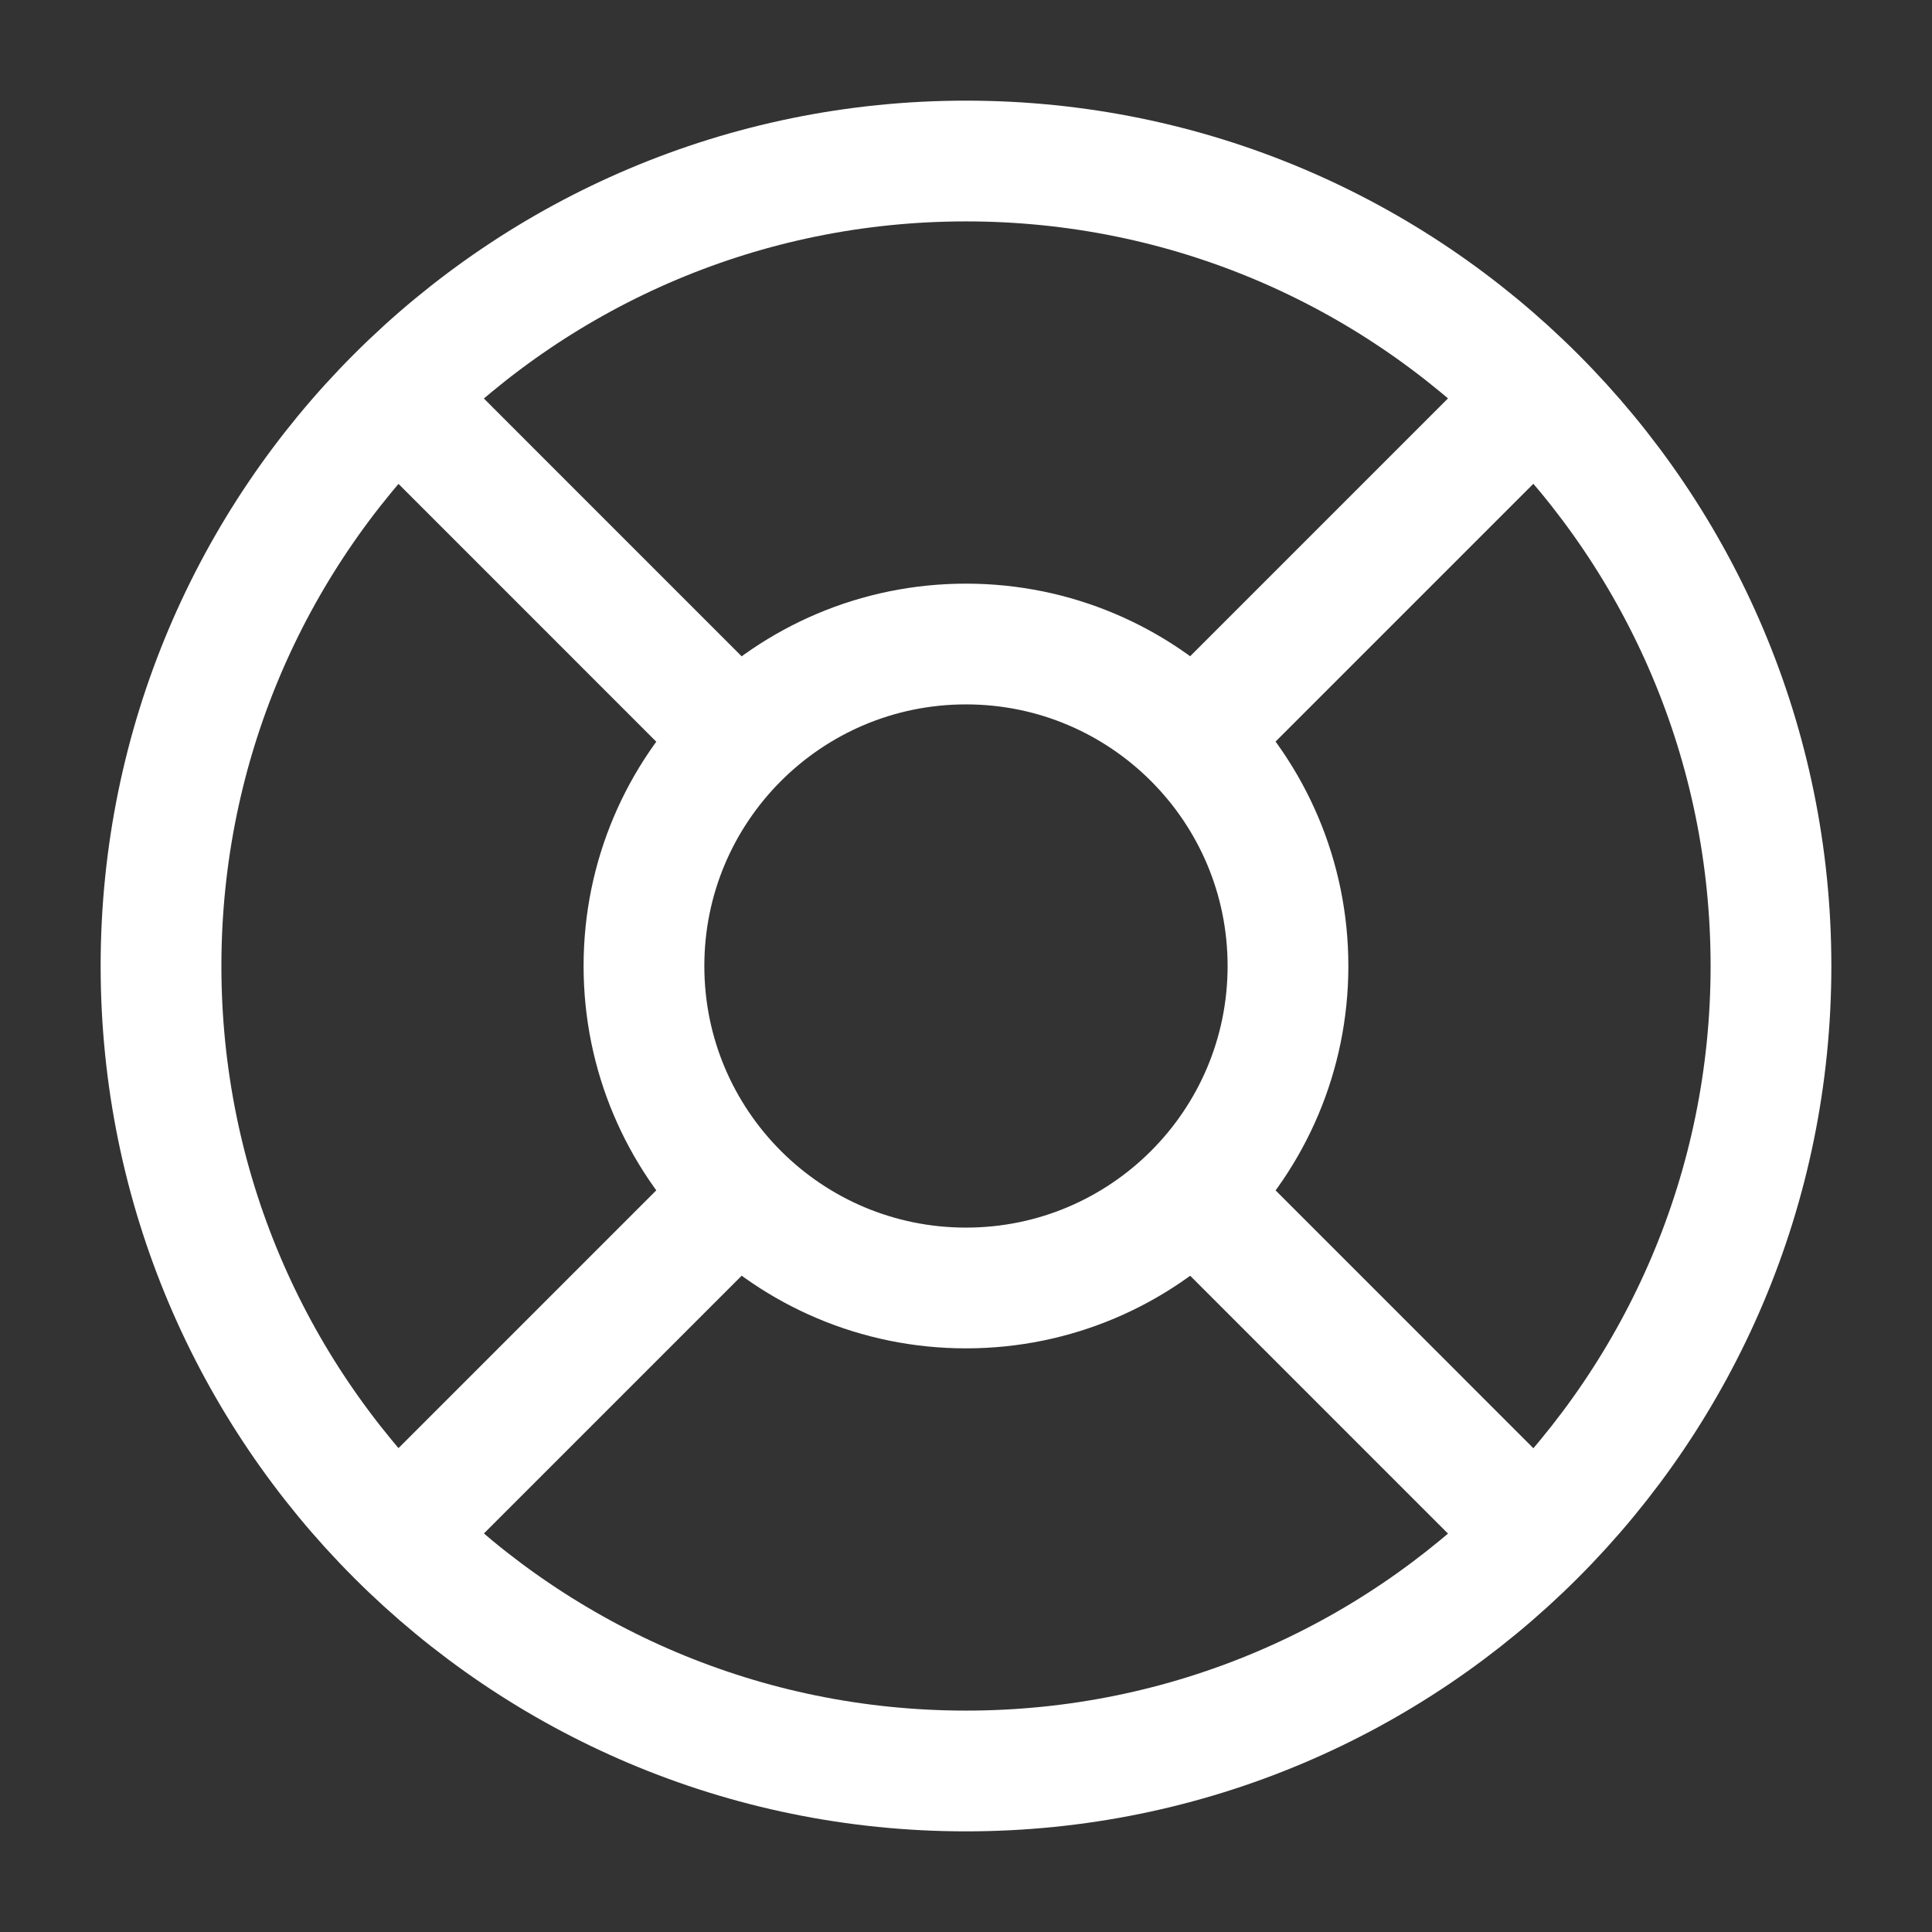
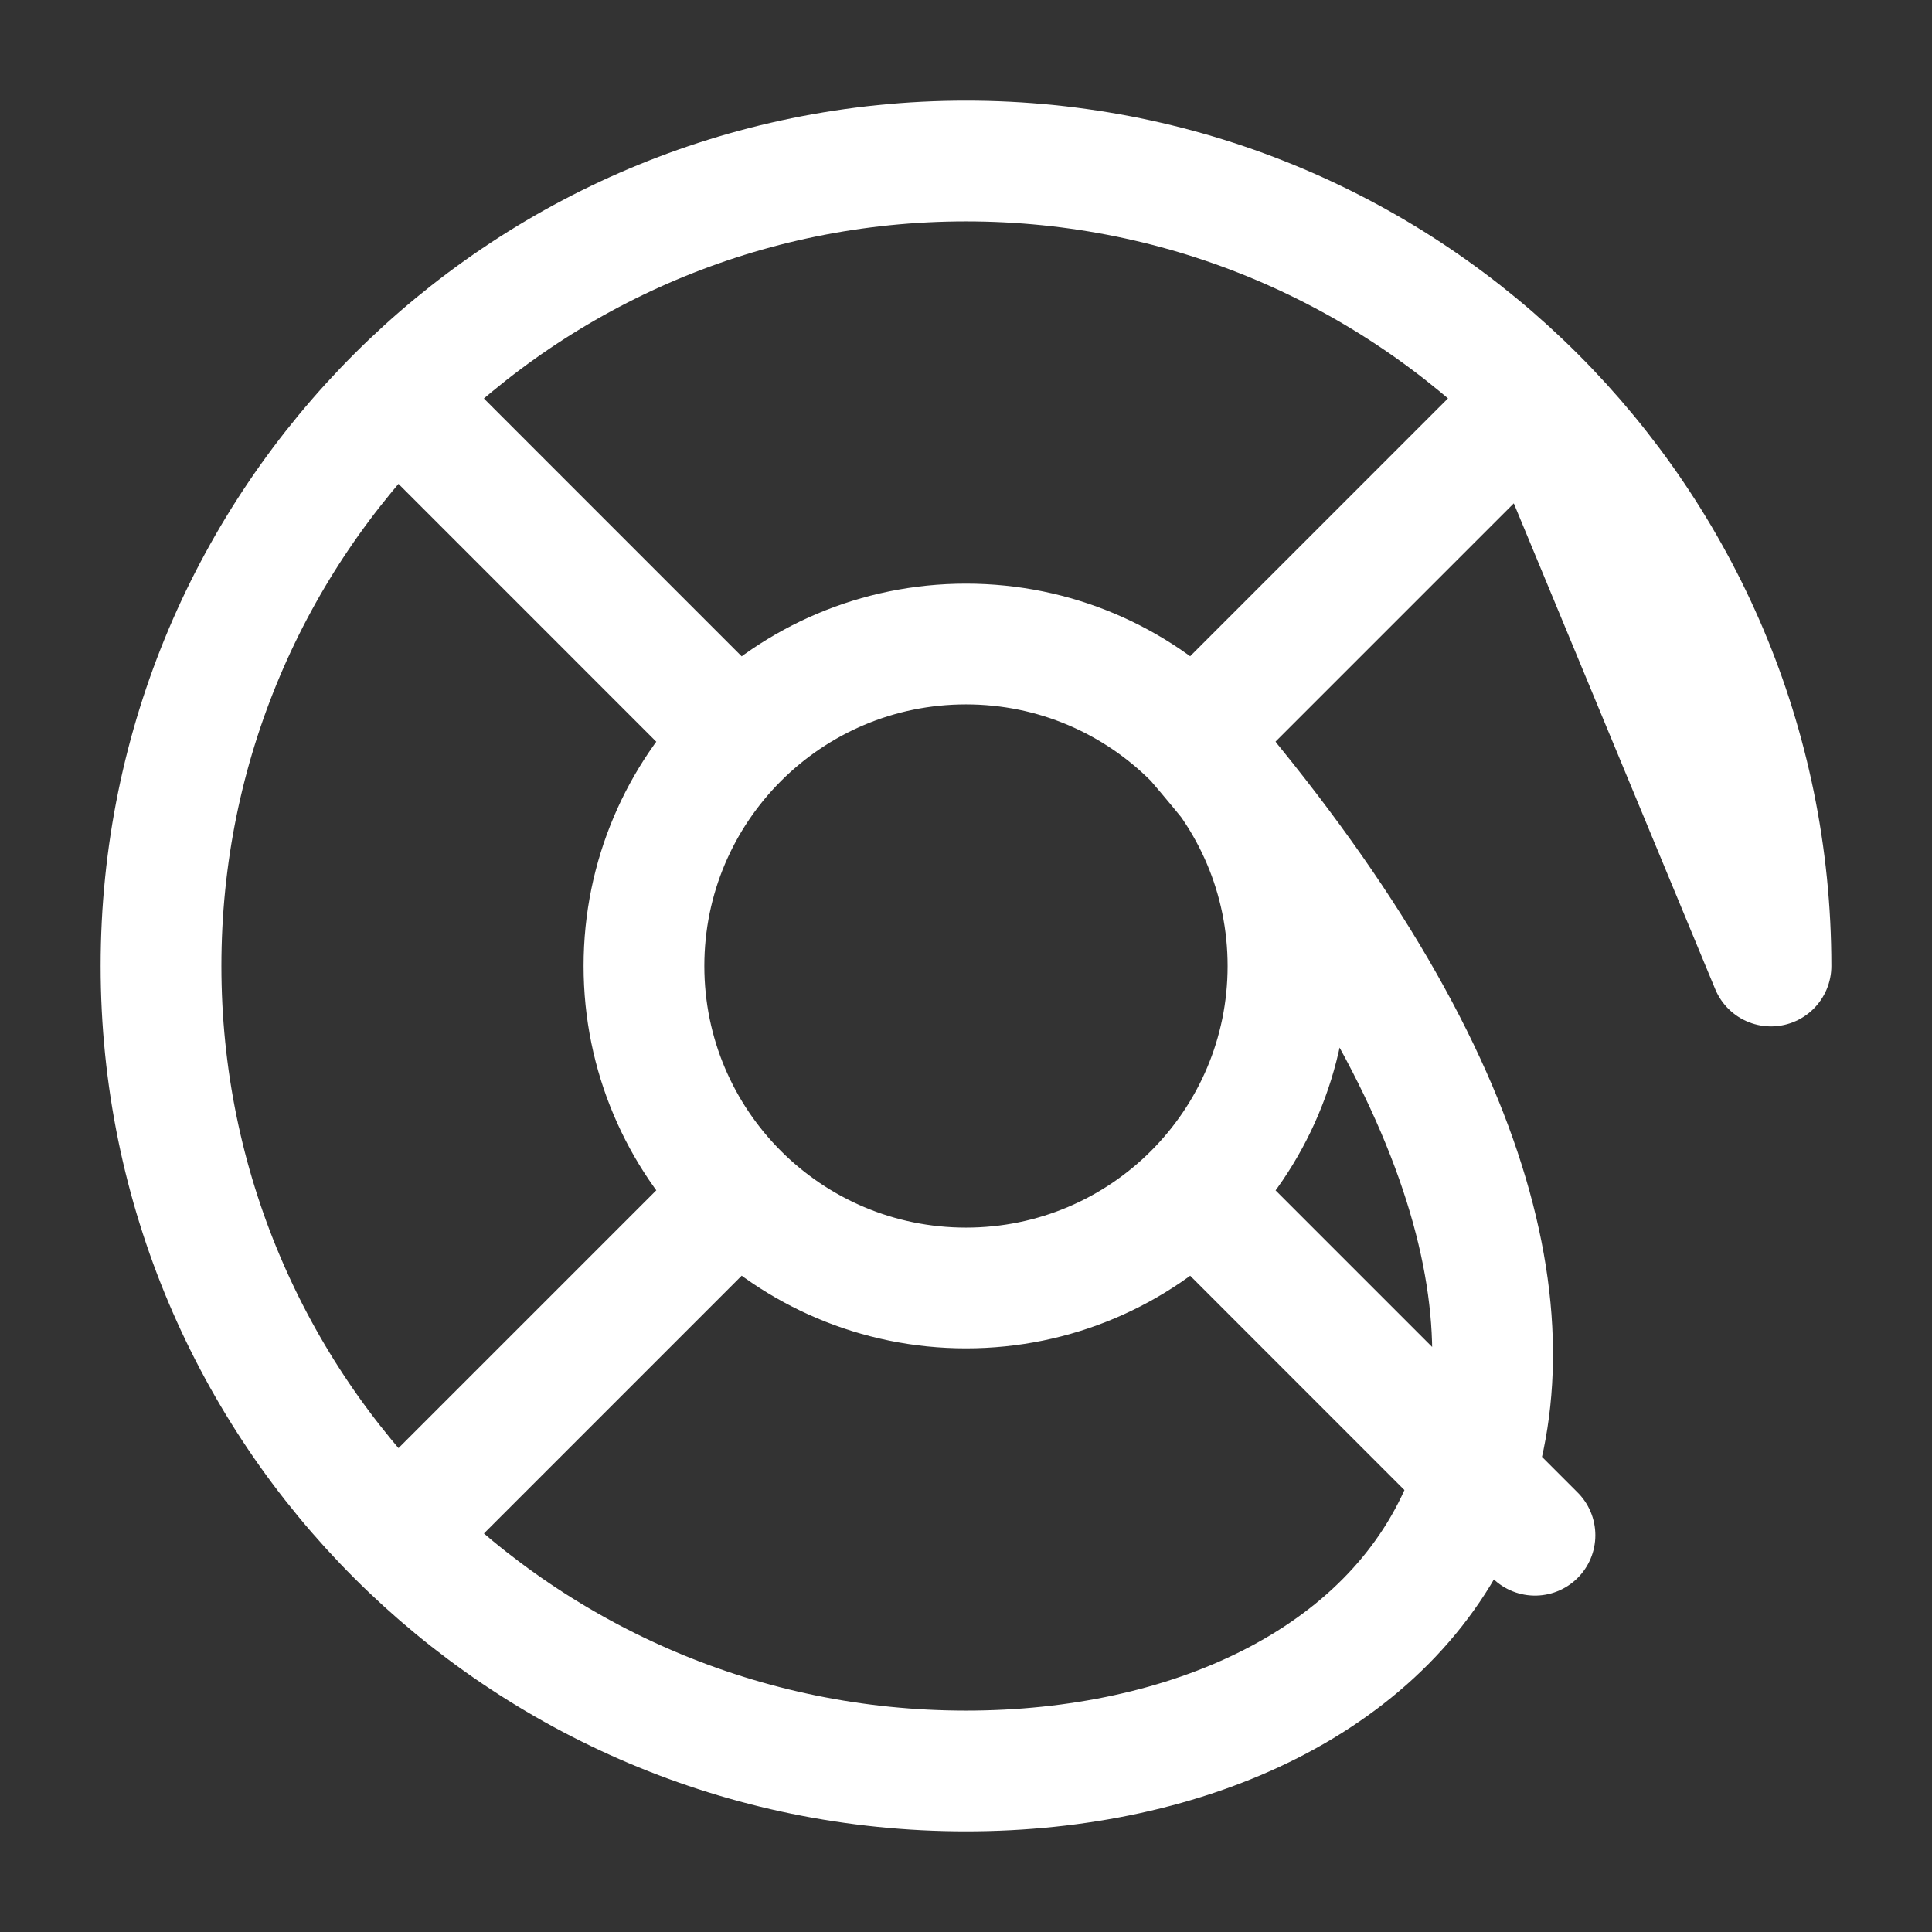
<svg xmlns="http://www.w3.org/2000/svg" width="32" height="32" viewBox="0 0 32 32" fill="none">
  <rect x="0" y="0" width="32" height="32" fill="#333333" stroke="none" />
  <g id="life-buoy-01">
-     <path id="Icon" d="M12.181 12.182L6.572 6.572M6.572 25.428L12.224 19.776M19.815 19.818L25.424 25.428M25.424 6.572L19.771 12.225M29.333 16C29.333 23.364 23.364 29.333 16 29.333C8.636 29.333 2.667 23.364 2.667 16C2.667 8.636 8.636 2.667 16 2.667C23.364 2.667 29.333 8.636 29.333 16ZM21.333 16C21.333 18.946 18.945 21.333 16 21.333C13.054 21.333 10.666 18.946 10.666 16C10.666 13.055 13.054 10.667 16 10.667C18.945 10.667 21.333 13.055 21.333 16Z" stroke="white" stroke-width="2" stroke-linecap="round" stroke-linejoin="round" />
+     <path id="Icon" d="M12.181 12.182L6.572 6.572M6.572 25.428L12.224 19.776M19.815 19.818L25.424 25.428M25.424 6.572L19.771 12.225C29.333 23.364 23.364 29.333 16 29.333C8.636 29.333 2.667 23.364 2.667 16C2.667 8.636 8.636 2.667 16 2.667C23.364 2.667 29.333 8.636 29.333 16ZM21.333 16C21.333 18.946 18.945 21.333 16 21.333C13.054 21.333 10.666 18.946 10.666 16C10.666 13.055 13.054 10.667 16 10.667C18.945 10.667 21.333 13.055 21.333 16Z" stroke="white" stroke-width="2" stroke-linecap="round" stroke-linejoin="round" />
  </g>
</svg>